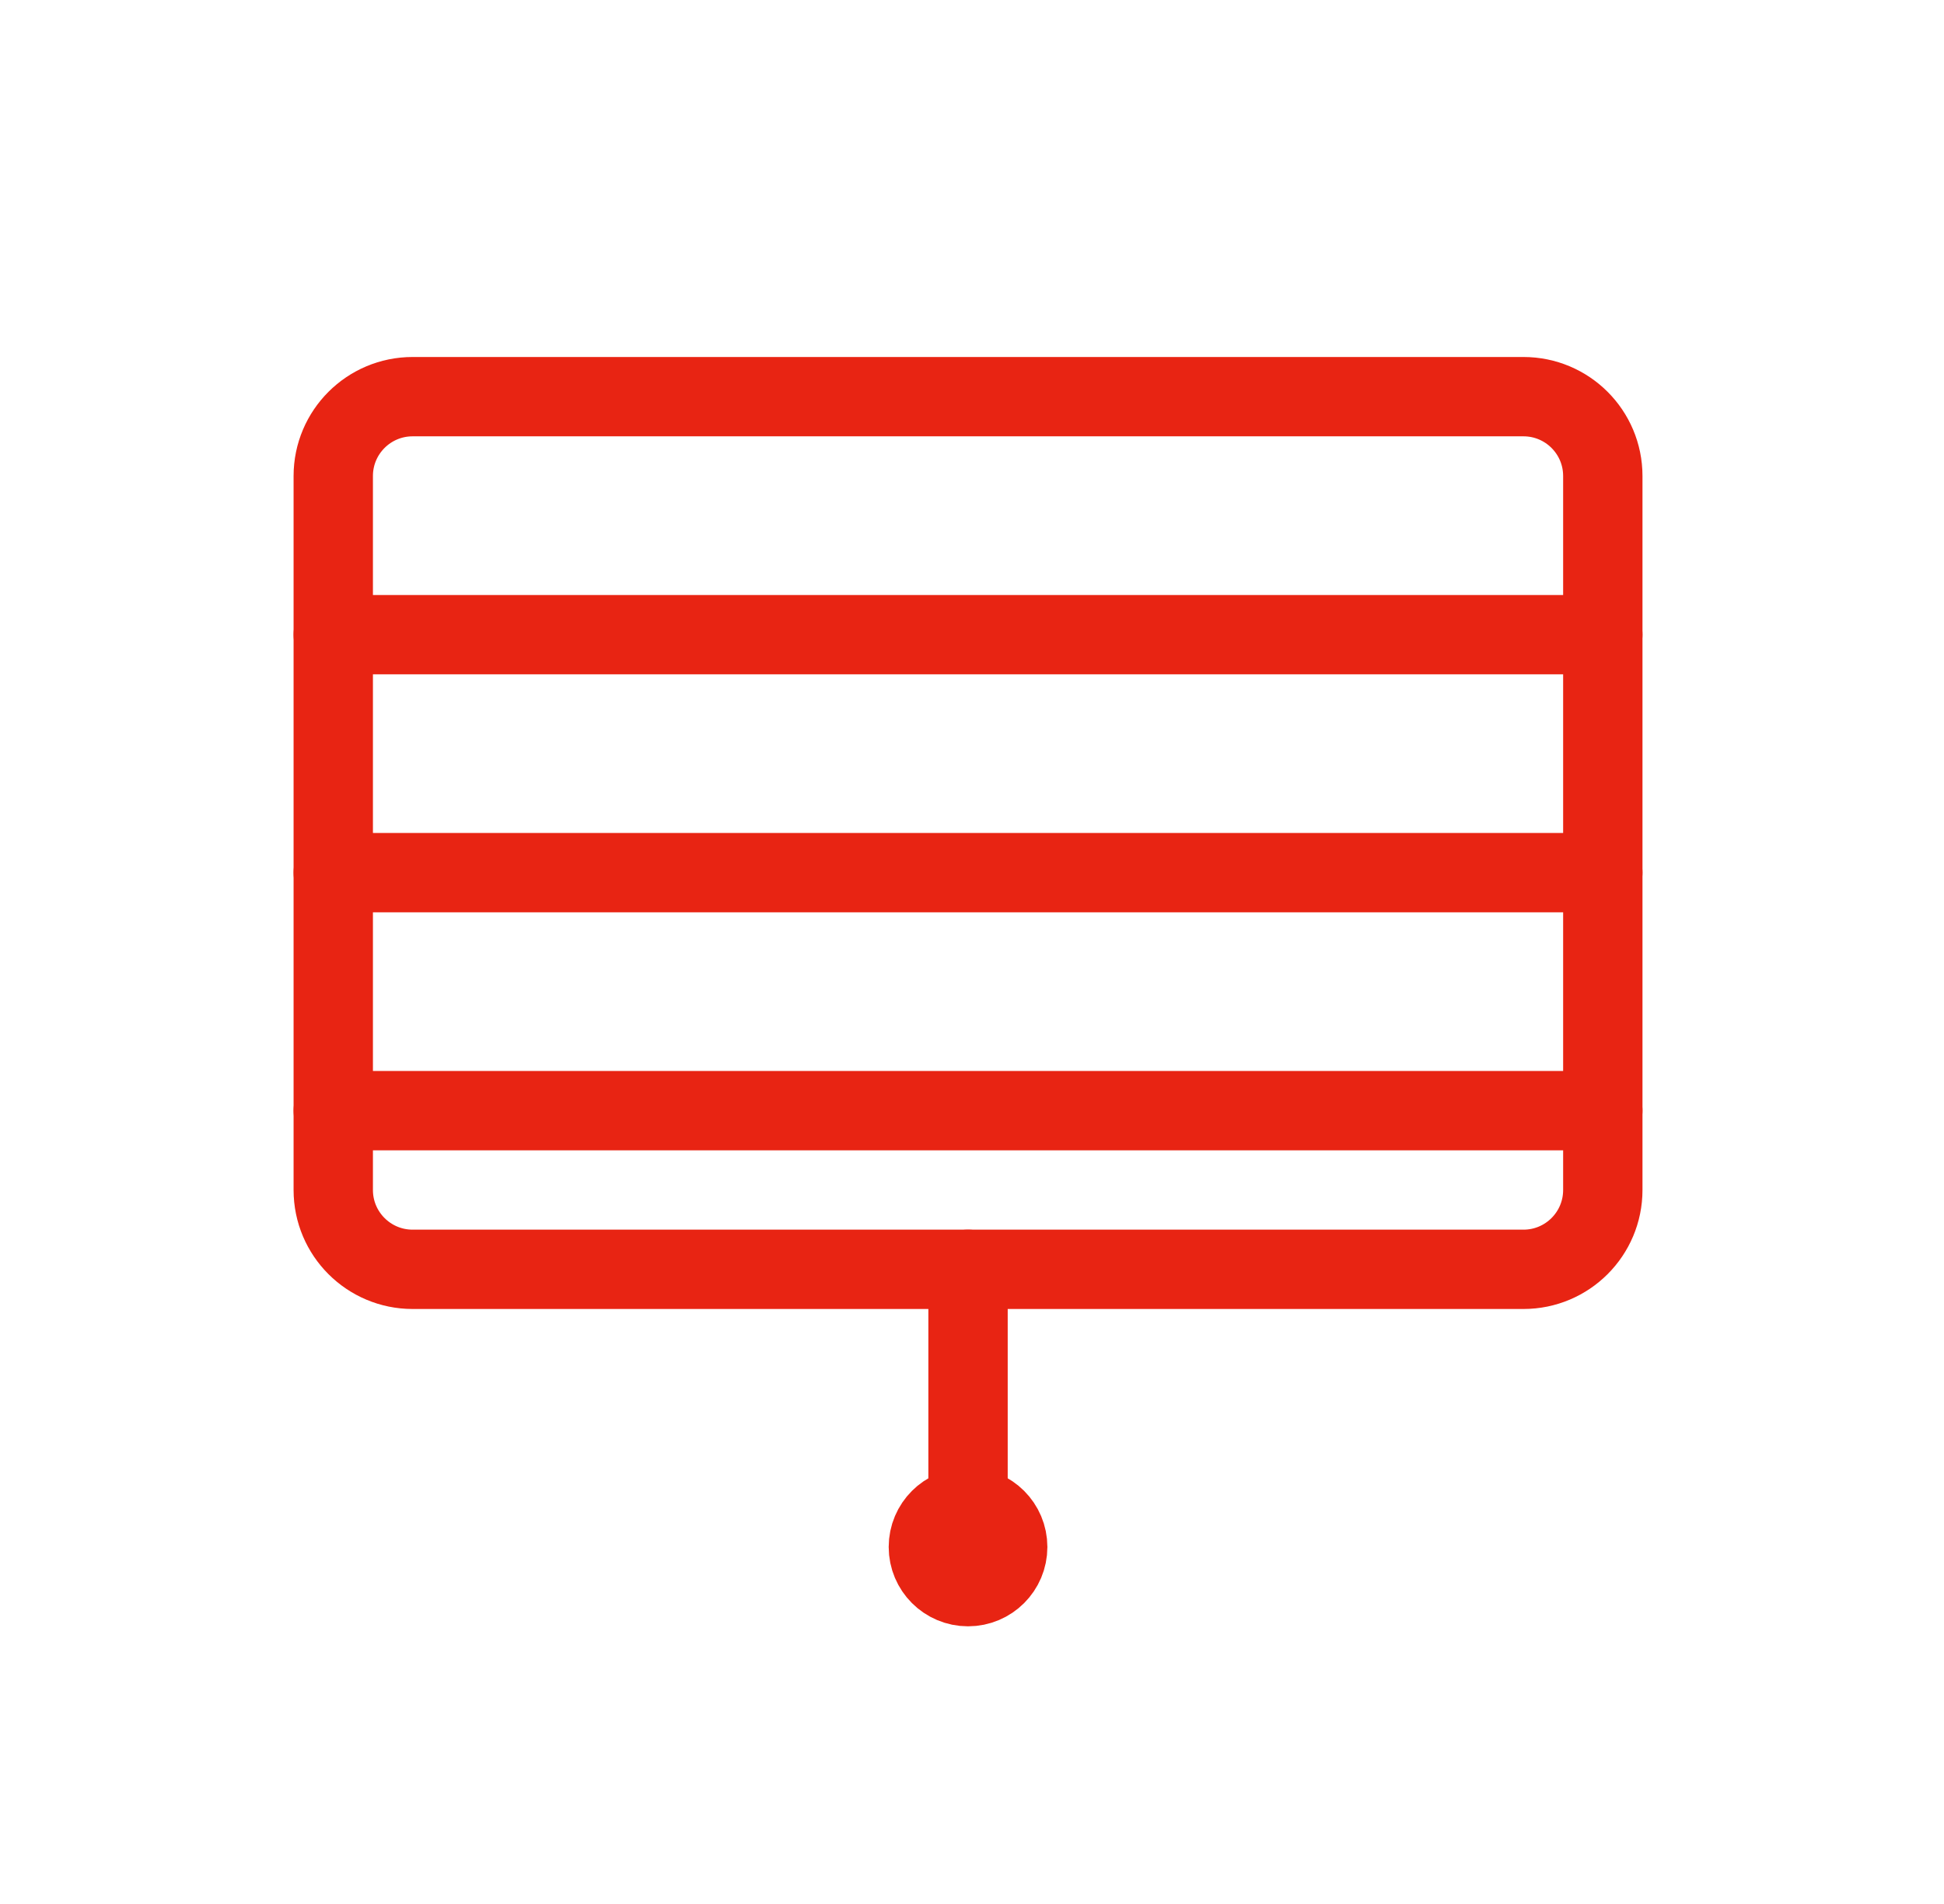
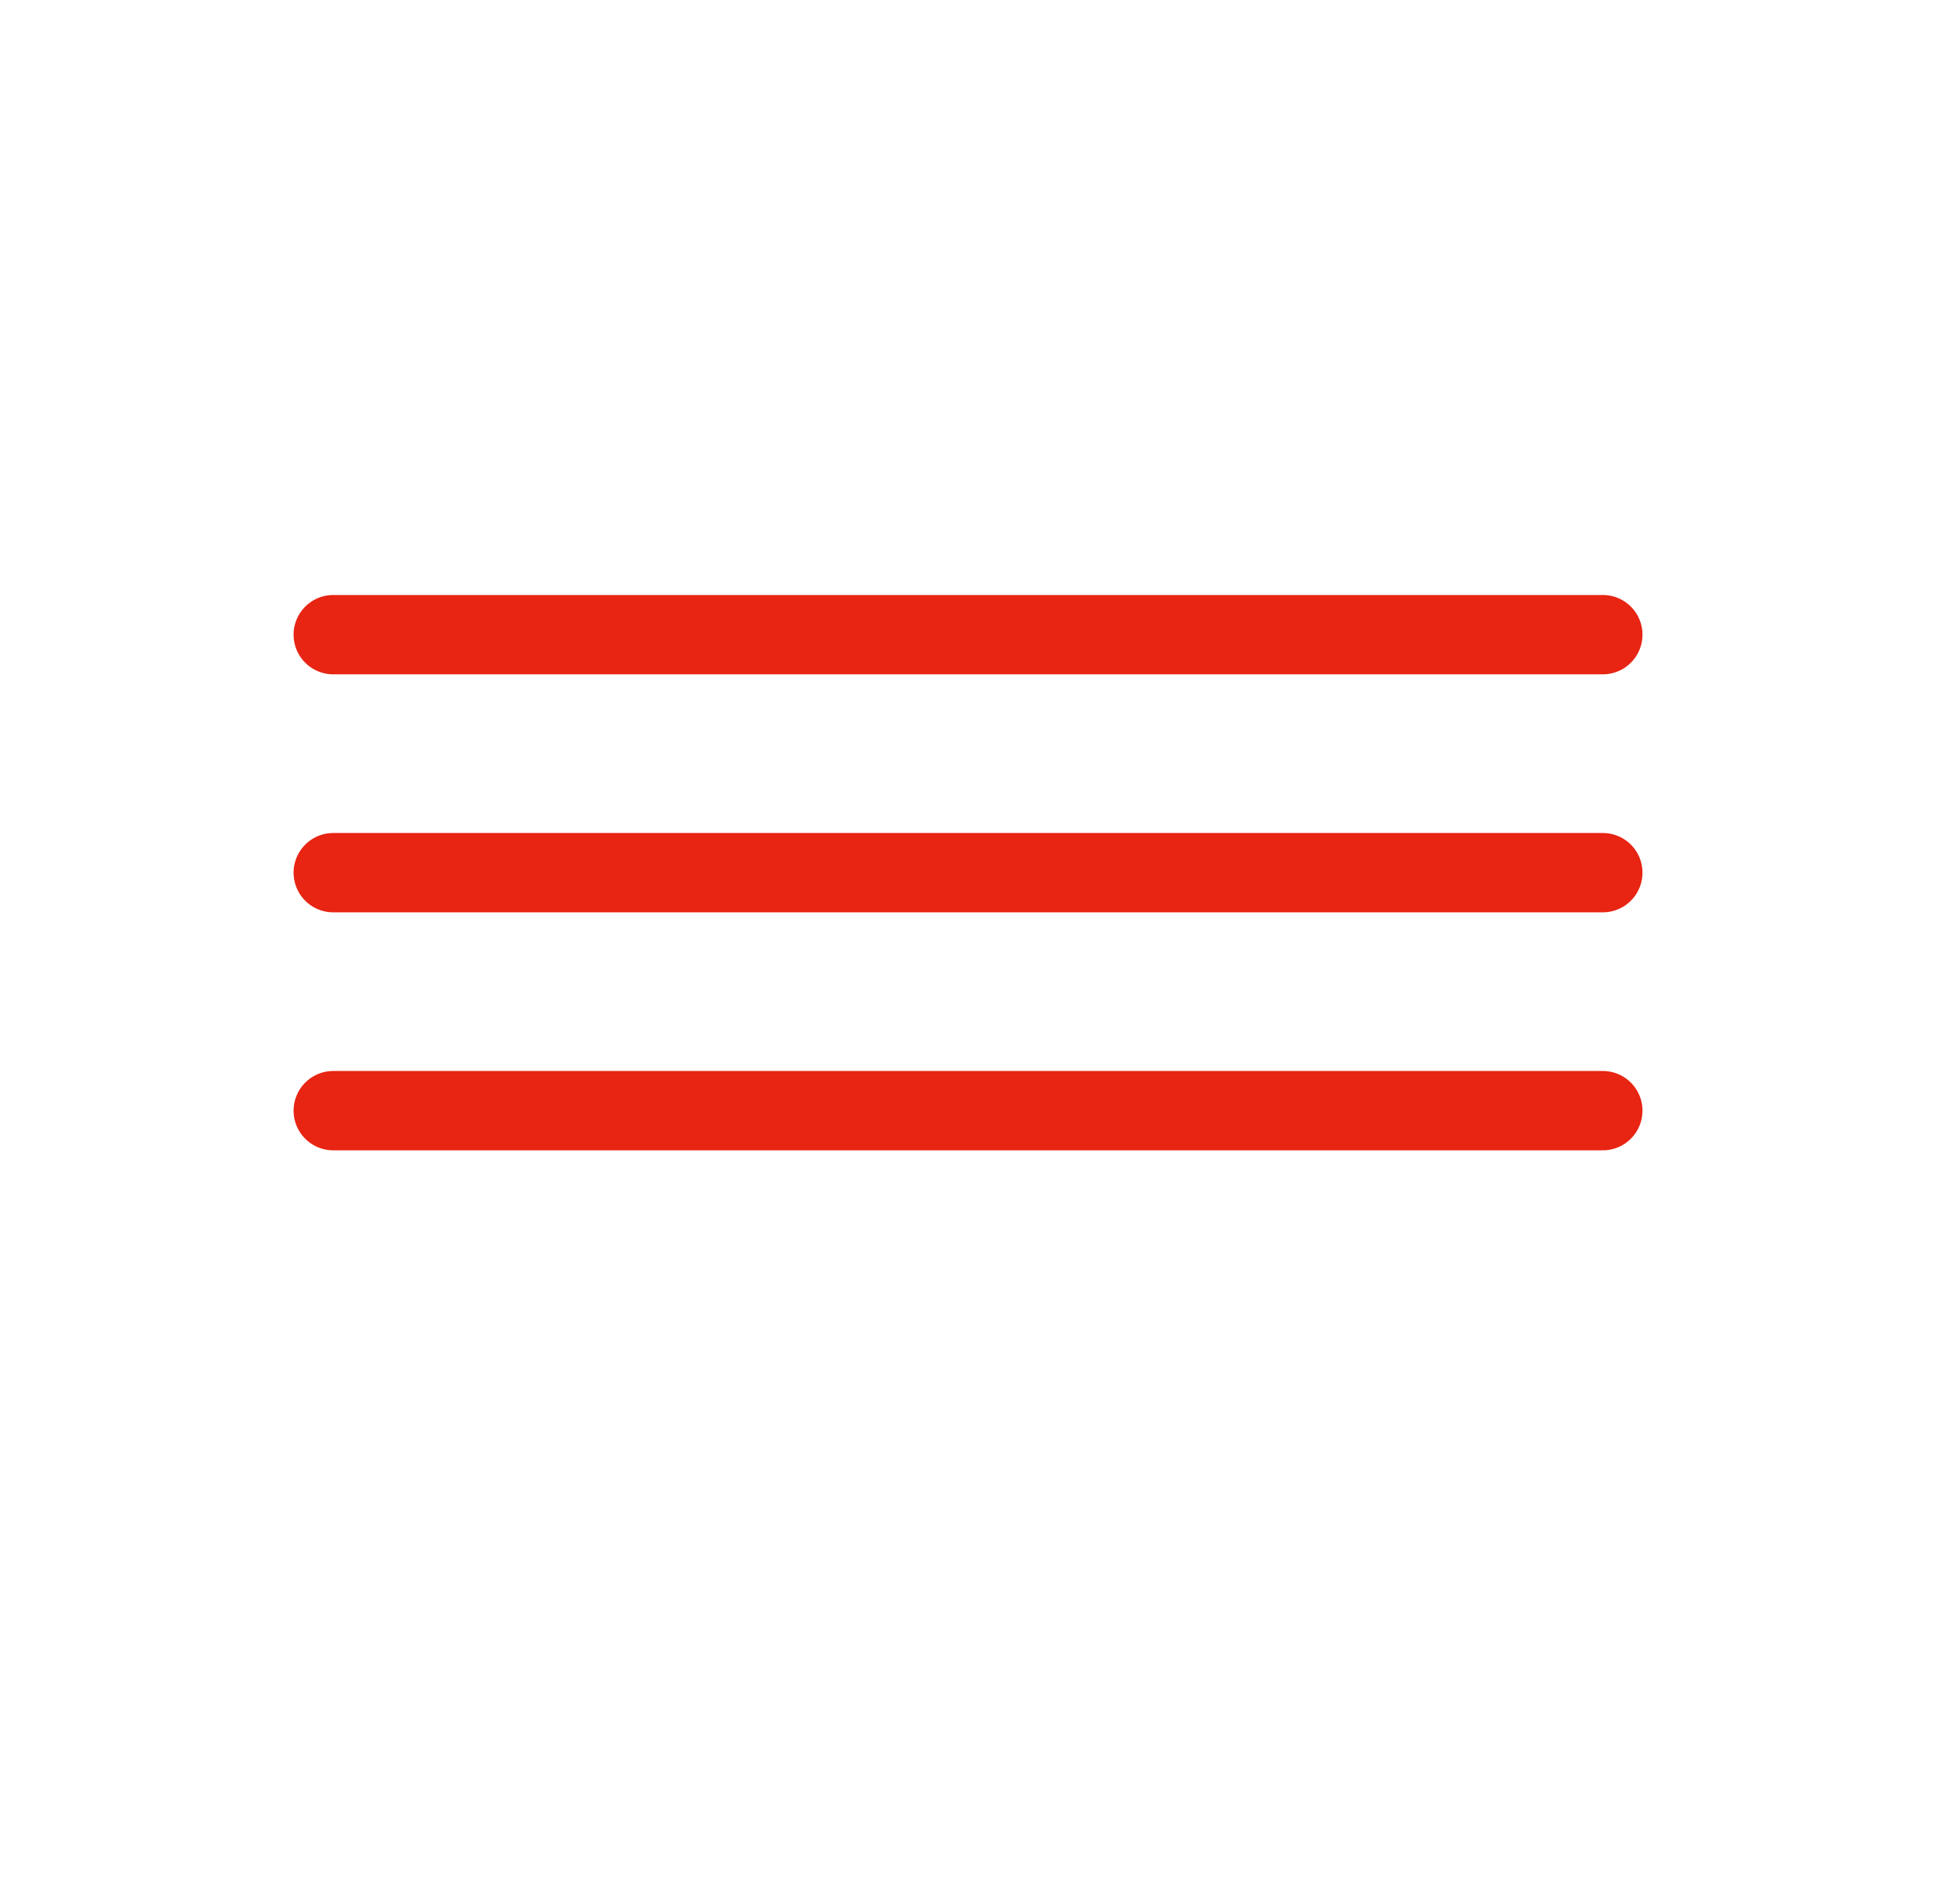
<svg xmlns="http://www.w3.org/2000/svg" width="49" height="48" viewBox="0 0 49 48" fill="none">
-   <path d="M38.4 10H10.4C9.296 10 8.4 10.895 8.4 12V30C8.4 31.105 9.296 32 10.4 32H38.4C39.505 32 40.4 31.105 40.4 30V12C40.4 10.895 39.505 10 38.4 10Z" stroke="#E82413" stroke-width="2" stroke-linecap="round" stroke-linejoin="round" />
  <path d="M8.4 16H40.4" stroke="#E82413" stroke-width="2" stroke-linecap="round" stroke-linejoin="round" />
  <path d="M8.4 22H40.4" stroke="#E82413" stroke-width="2" stroke-linecap="round" stroke-linejoin="round" />
  <path d="M8.4 28H40.4" stroke="#E82413" stroke-width="2" stroke-linecap="round" stroke-linejoin="round" />
-   <path d="M24.4 32V38" stroke="#E82413" stroke-width="2" stroke-linecap="round" stroke-linejoin="round" />
-   <path d="M24.4 40C24.953 40 25.4 39.552 25.4 39C25.4 38.448 24.953 38 24.4 38C23.848 38 23.4 38.448 23.4 39C23.4 39.552 23.848 40 24.4 40Z" stroke="#E82413" stroke-width="2" stroke-linecap="round" stroke-linejoin="round" />
</svg>